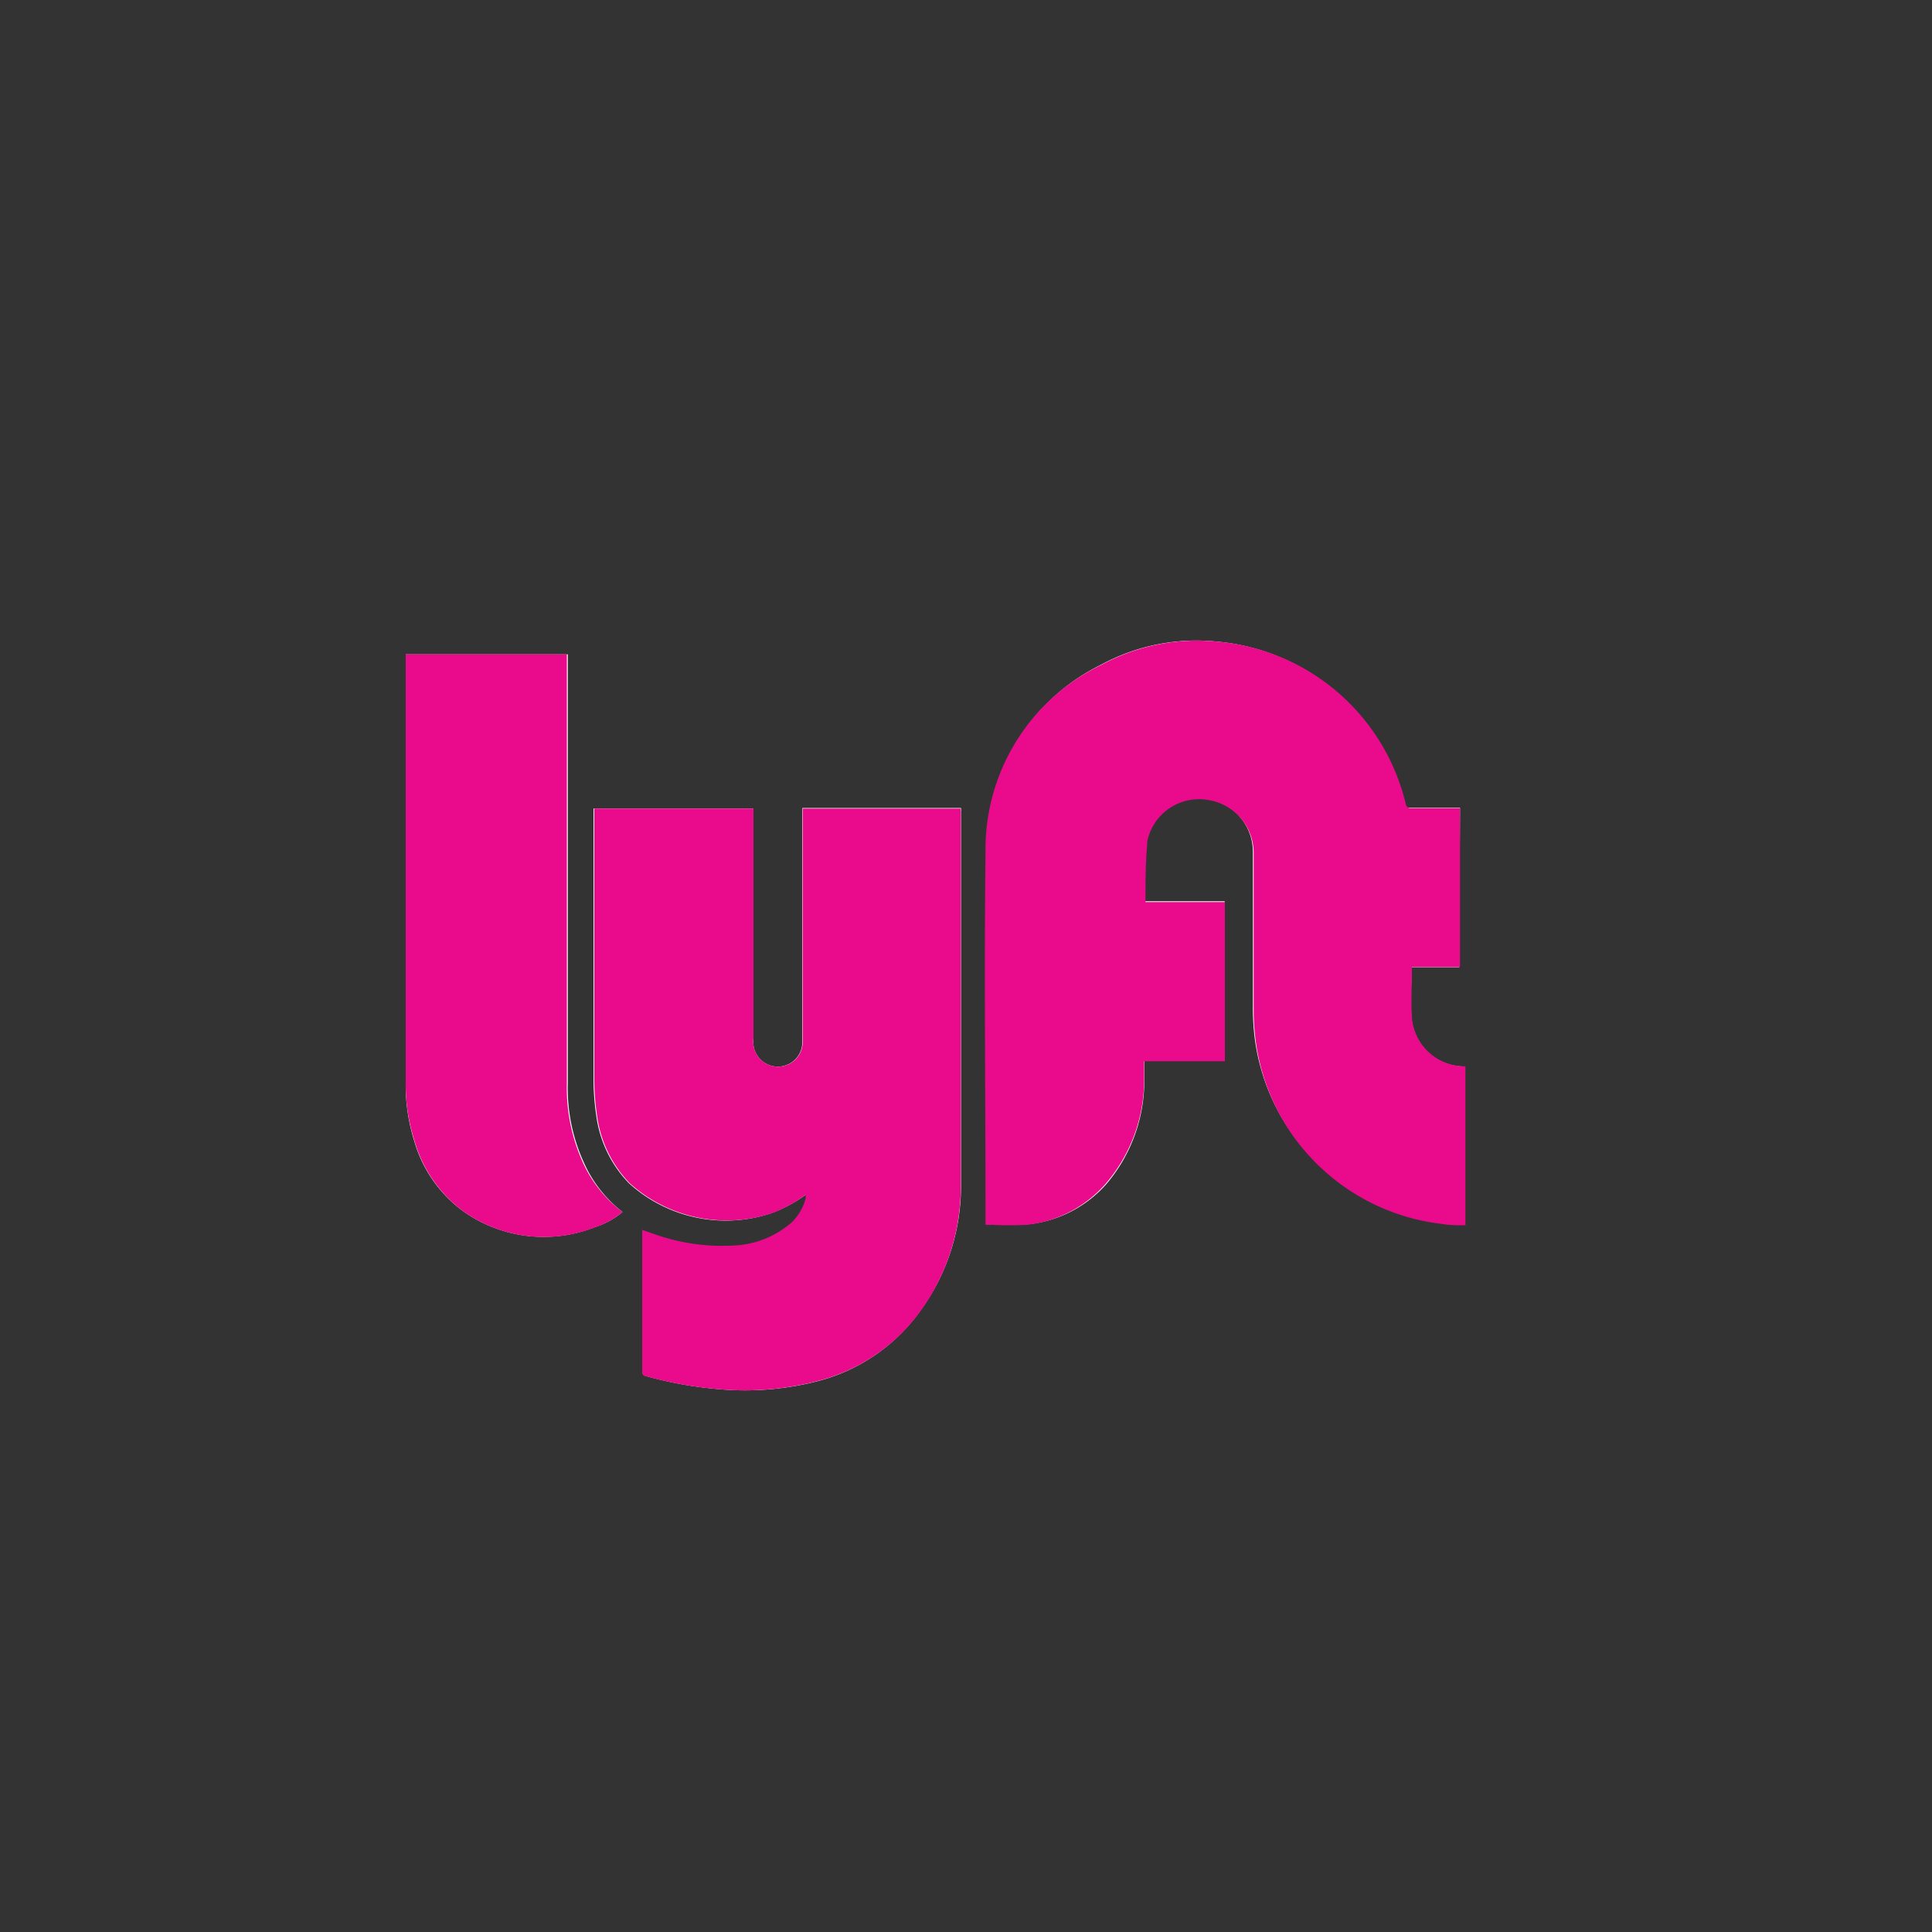
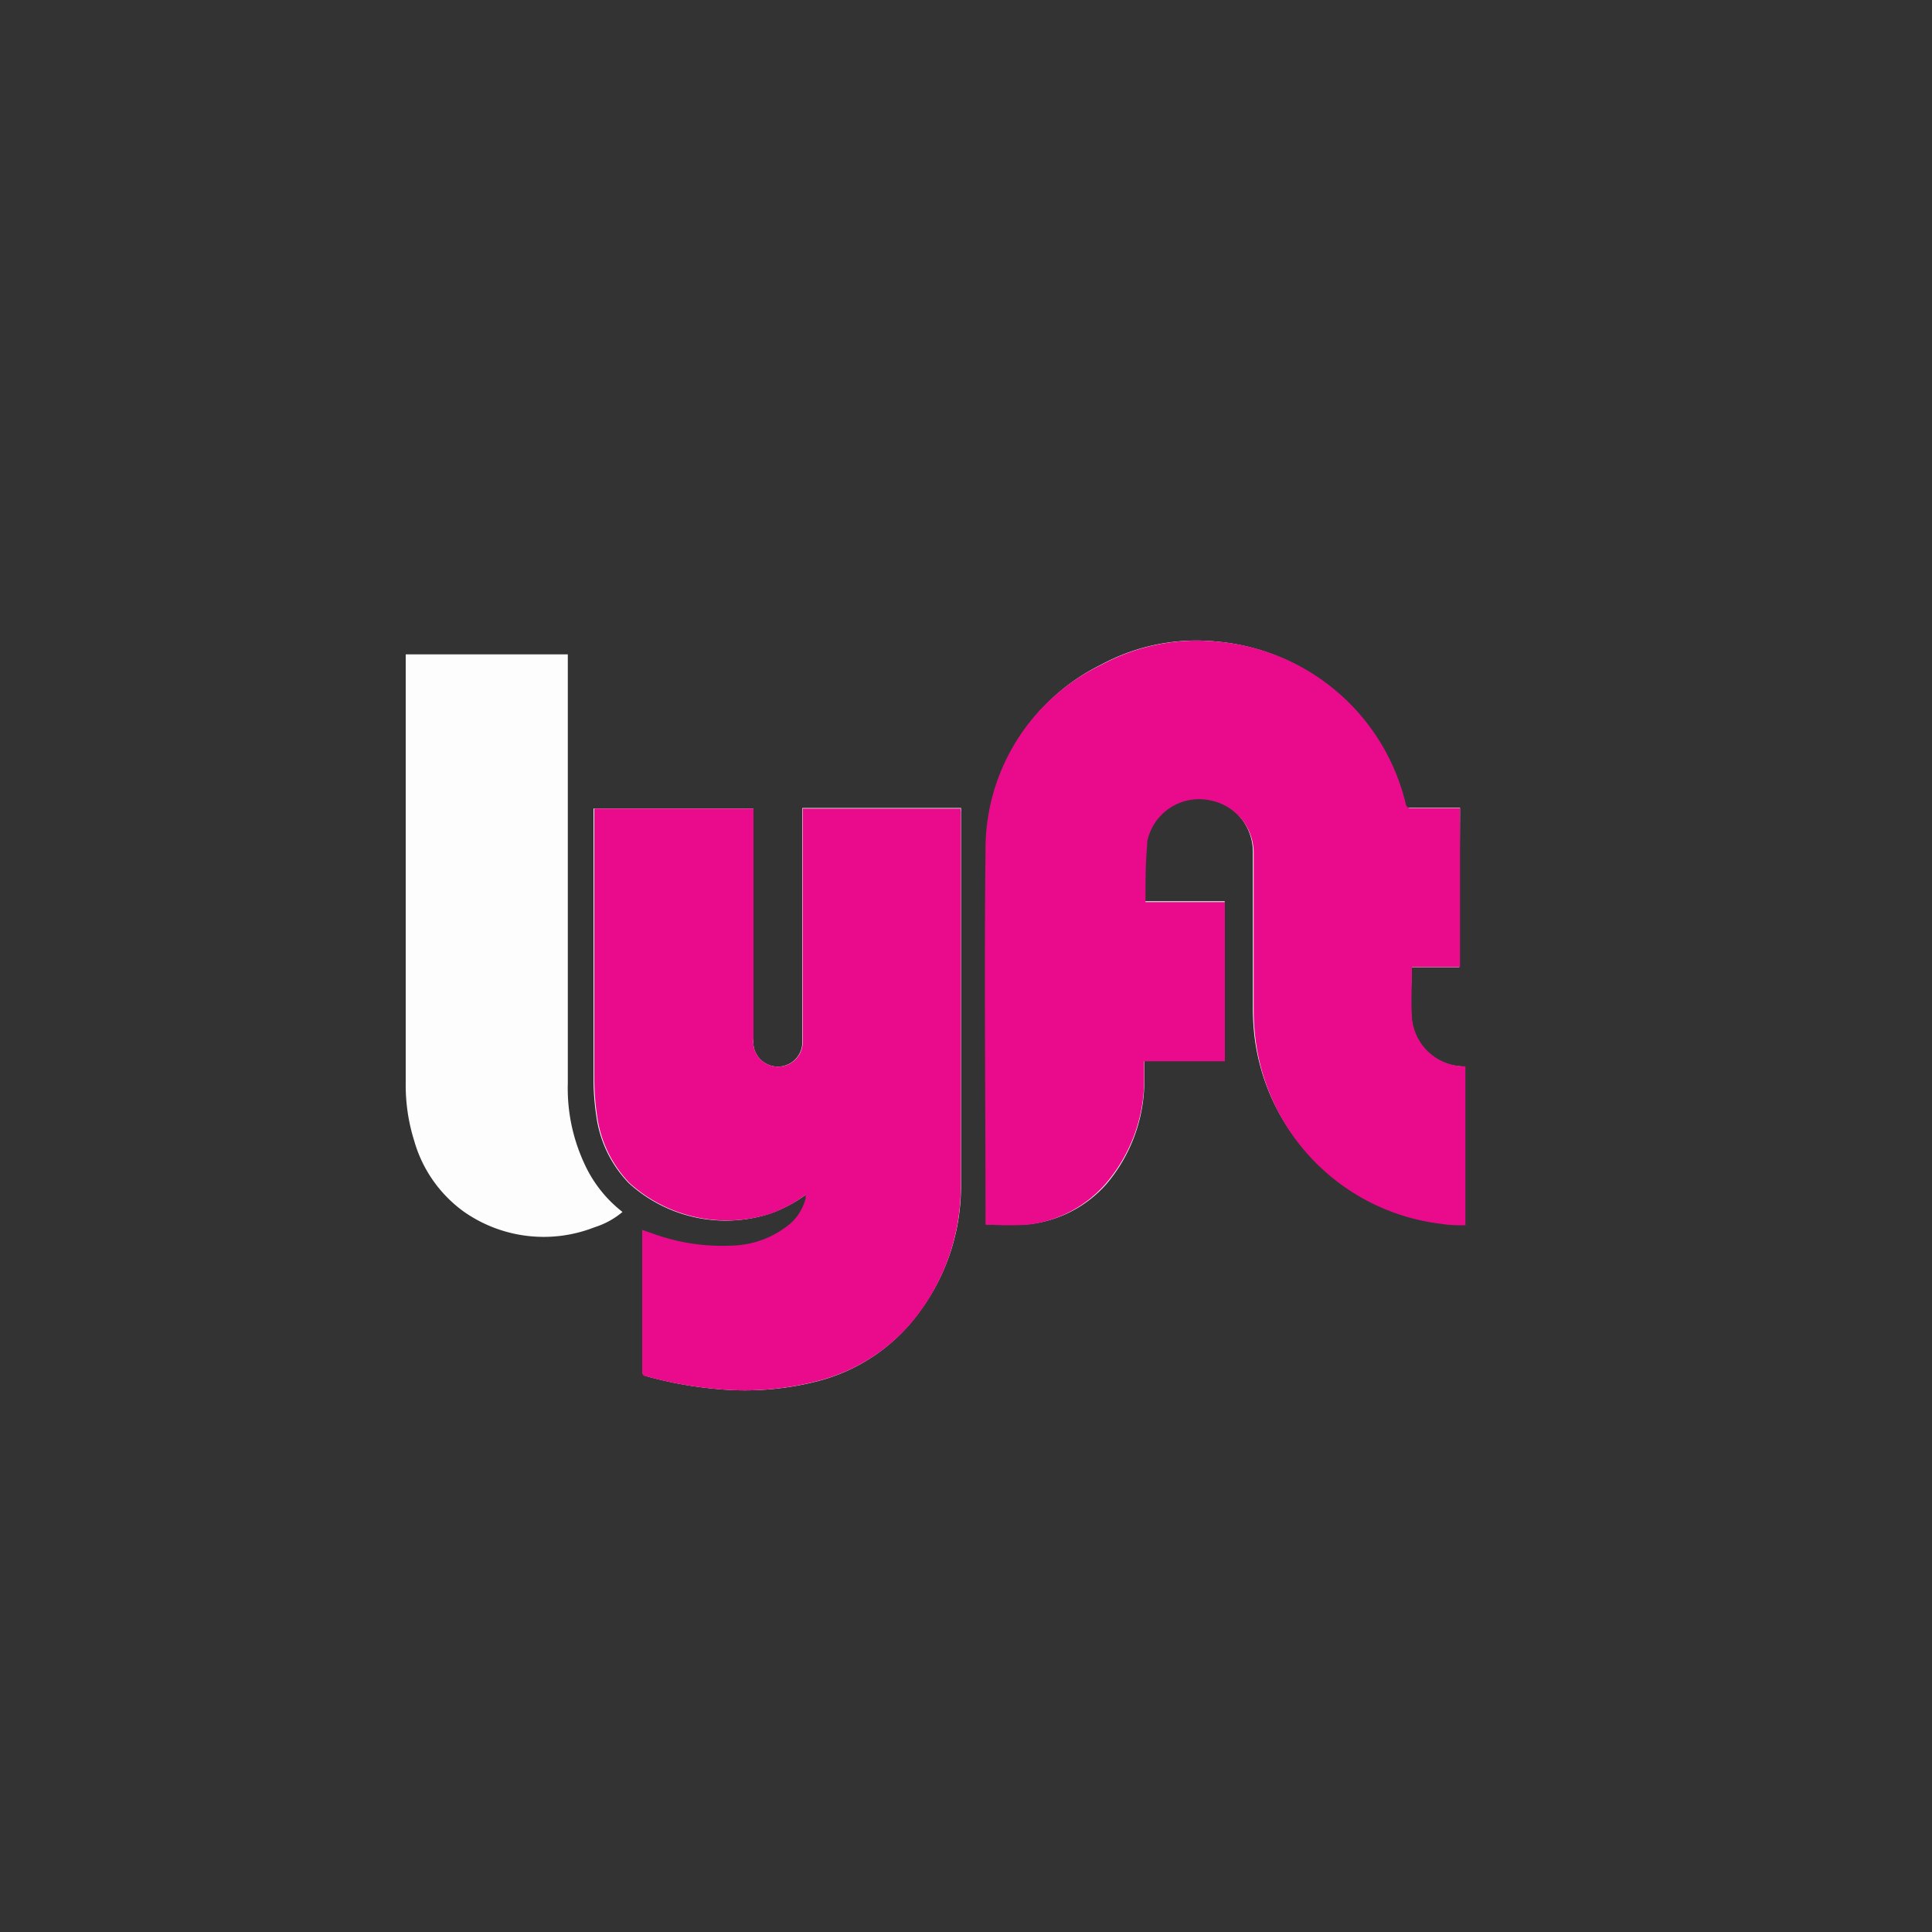
<svg xmlns="http://www.w3.org/2000/svg" id="Layer_1" data-name="Layer 1" viewBox="0 0 100 100">
  <rect x="0" y="0" width="100" height="100" fill="#333333" stroke="none" />
  <defs>
    <style>.cls-1{fill:#fefdfe;}.cls-2{fill:#e90b8c;}</style>
  </defs>
  <g id="Layer_2" data-name="Layer 2">
    <g id="Layer_1-2" data-name="Layer 1-2">
      <path class="cls-1" d="M41.74,61.81h0v.25a2.59,2.59,0,0,1-.7,1.22A4.83,4.83,0,0,1,38,64.5,10.41,10.41,0,0,1,34.11,64l-.85-.29V71c0,.16.08.19.2.23a19.91,19.91,0,0,0,3.51.65,15.08,15.08,0,0,0,5.35-.39,9.39,9.39,0,0,0,5.31-3.64,10.9,10.9,0,0,0,2.11-6.58V42a.54.54,0,0,0,0-.18H41.53V53.94A1.27,1.27,0,1,1,39,53.78V41.85H30.72v14a13.08,13.08,0,0,0,.14,1.87,6.2,6.2,0,0,0,1.69,3.52,7.44,7.44,0,0,0,7.32,1.57A7,7,0,0,0,41.74,61.81Zm33.83-20H73c-.18,0-.25,0-.3-.24A11,11,0,0,0,63,33.21,10.37,10.37,0,0,0,57,34.4,10.57,10.57,0,0,0,51.09,44c-.09,6.38,0,12.76,0,19.14v.22a1.09,1.09,0,0,0,.26,0,13.93,13.93,0,0,0,1.94,0,6.25,6.25,0,0,0,4-2.1,8.27,8.27,0,0,0,1.94-5.36v-1h4.16V46.65H59.22c0-1,0-2,.09-3a2.74,2.74,0,0,1,3.13-2.29l.13,0a2.78,2.78,0,0,1,2.28,2.77v8.08a12.41,12.41,0,0,0,.09,1.49,11,11,0,0,0,9.65,9.55c.41,0,.81.06,1.22.08V55.2h-.13a2.73,2.73,0,0,1-2.62-2.52c-.07-.84,0-1.7,0-2.56l0-.06h2.47ZM32.22,62.73a6.64,6.64,0,0,1-2-2.56,9.22,9.22,0,0,1-.83-4.1V33.87H21V56.05a9.61,9.61,0,0,0,.44,3A6.82,6.82,0,0,0,24,62.71a7.2,7.2,0,0,0,6.78.81A4.17,4.17,0,0,0,32.22,62.73Z" />
      <path class="cls-2" d="M75.57,41.83v8.22H73.08s0,0,0,.05c0,.86-.05,1.72,0,2.57a2.74,2.74,0,0,0,2.65,2.52h.12v8.23c-.41,0-.81,0-1.22-.07a11,11,0,0,1-9.65-9.59,12.41,12.41,0,0,1-.09-1.49V44.19a2.78,2.78,0,0,0-2.28-2.77,2.74,2.74,0,0,0-3.23,2.14l0,.13c-.09,1-.09,2-.09,3H63.4v8.24H59.22v1a8.25,8.25,0,0,1-2,5.35,6.35,6.35,0,0,1-4,2.11,15.87,15.87,0,0,1-1.95,0,1.15,1.15,0,0,1-.26,0v-.22c0-6.38-.07-12.76,0-19.14a10.58,10.58,0,0,1,6-9.62,10.44,10.44,0,0,1,6-1.2,11,11,0,0,1,9.75,8.39.26.26,0,0,0,.3.23h2.56Z" />
      <path class="cls-2" d="M41.74,61.81a7,7,0,0,1-1.83,1,7.5,7.5,0,0,1-7.32-1.57,6.2,6.2,0,0,1-1.69-3.52,13.08,13.08,0,0,1-.14-1.87v-14H39V53.77a1.28,1.28,0,1,0,2.55.16V41.85h8.18V61.3a11,11,0,0,1-2.1,6.58,9.45,9.45,0,0,1-5.34,3.61,15.06,15.06,0,0,1-5.35.39,20.08,20.08,0,0,1-3.51-.65c-.11,0-.19-.07-.19-.23V63.66l.84.29a10.44,10.44,0,0,0,3.84.52A4.86,4.86,0,0,0,41,63.25a2.68,2.68,0,0,0,.7-1.22v-.25h0Z" />
-       <path class="cls-2" d="M32.22,62.73a4.17,4.17,0,0,1-1.41.79A7.2,7.2,0,0,1,24,62.71,6.88,6.88,0,0,1,21.44,59,9.61,9.61,0,0,1,21,56V33.87h8.34v22.2a9.36,9.36,0,0,0,.83,4.1A6.64,6.64,0,0,0,32.22,62.73Z" />
    </g>
  </g>
</svg>